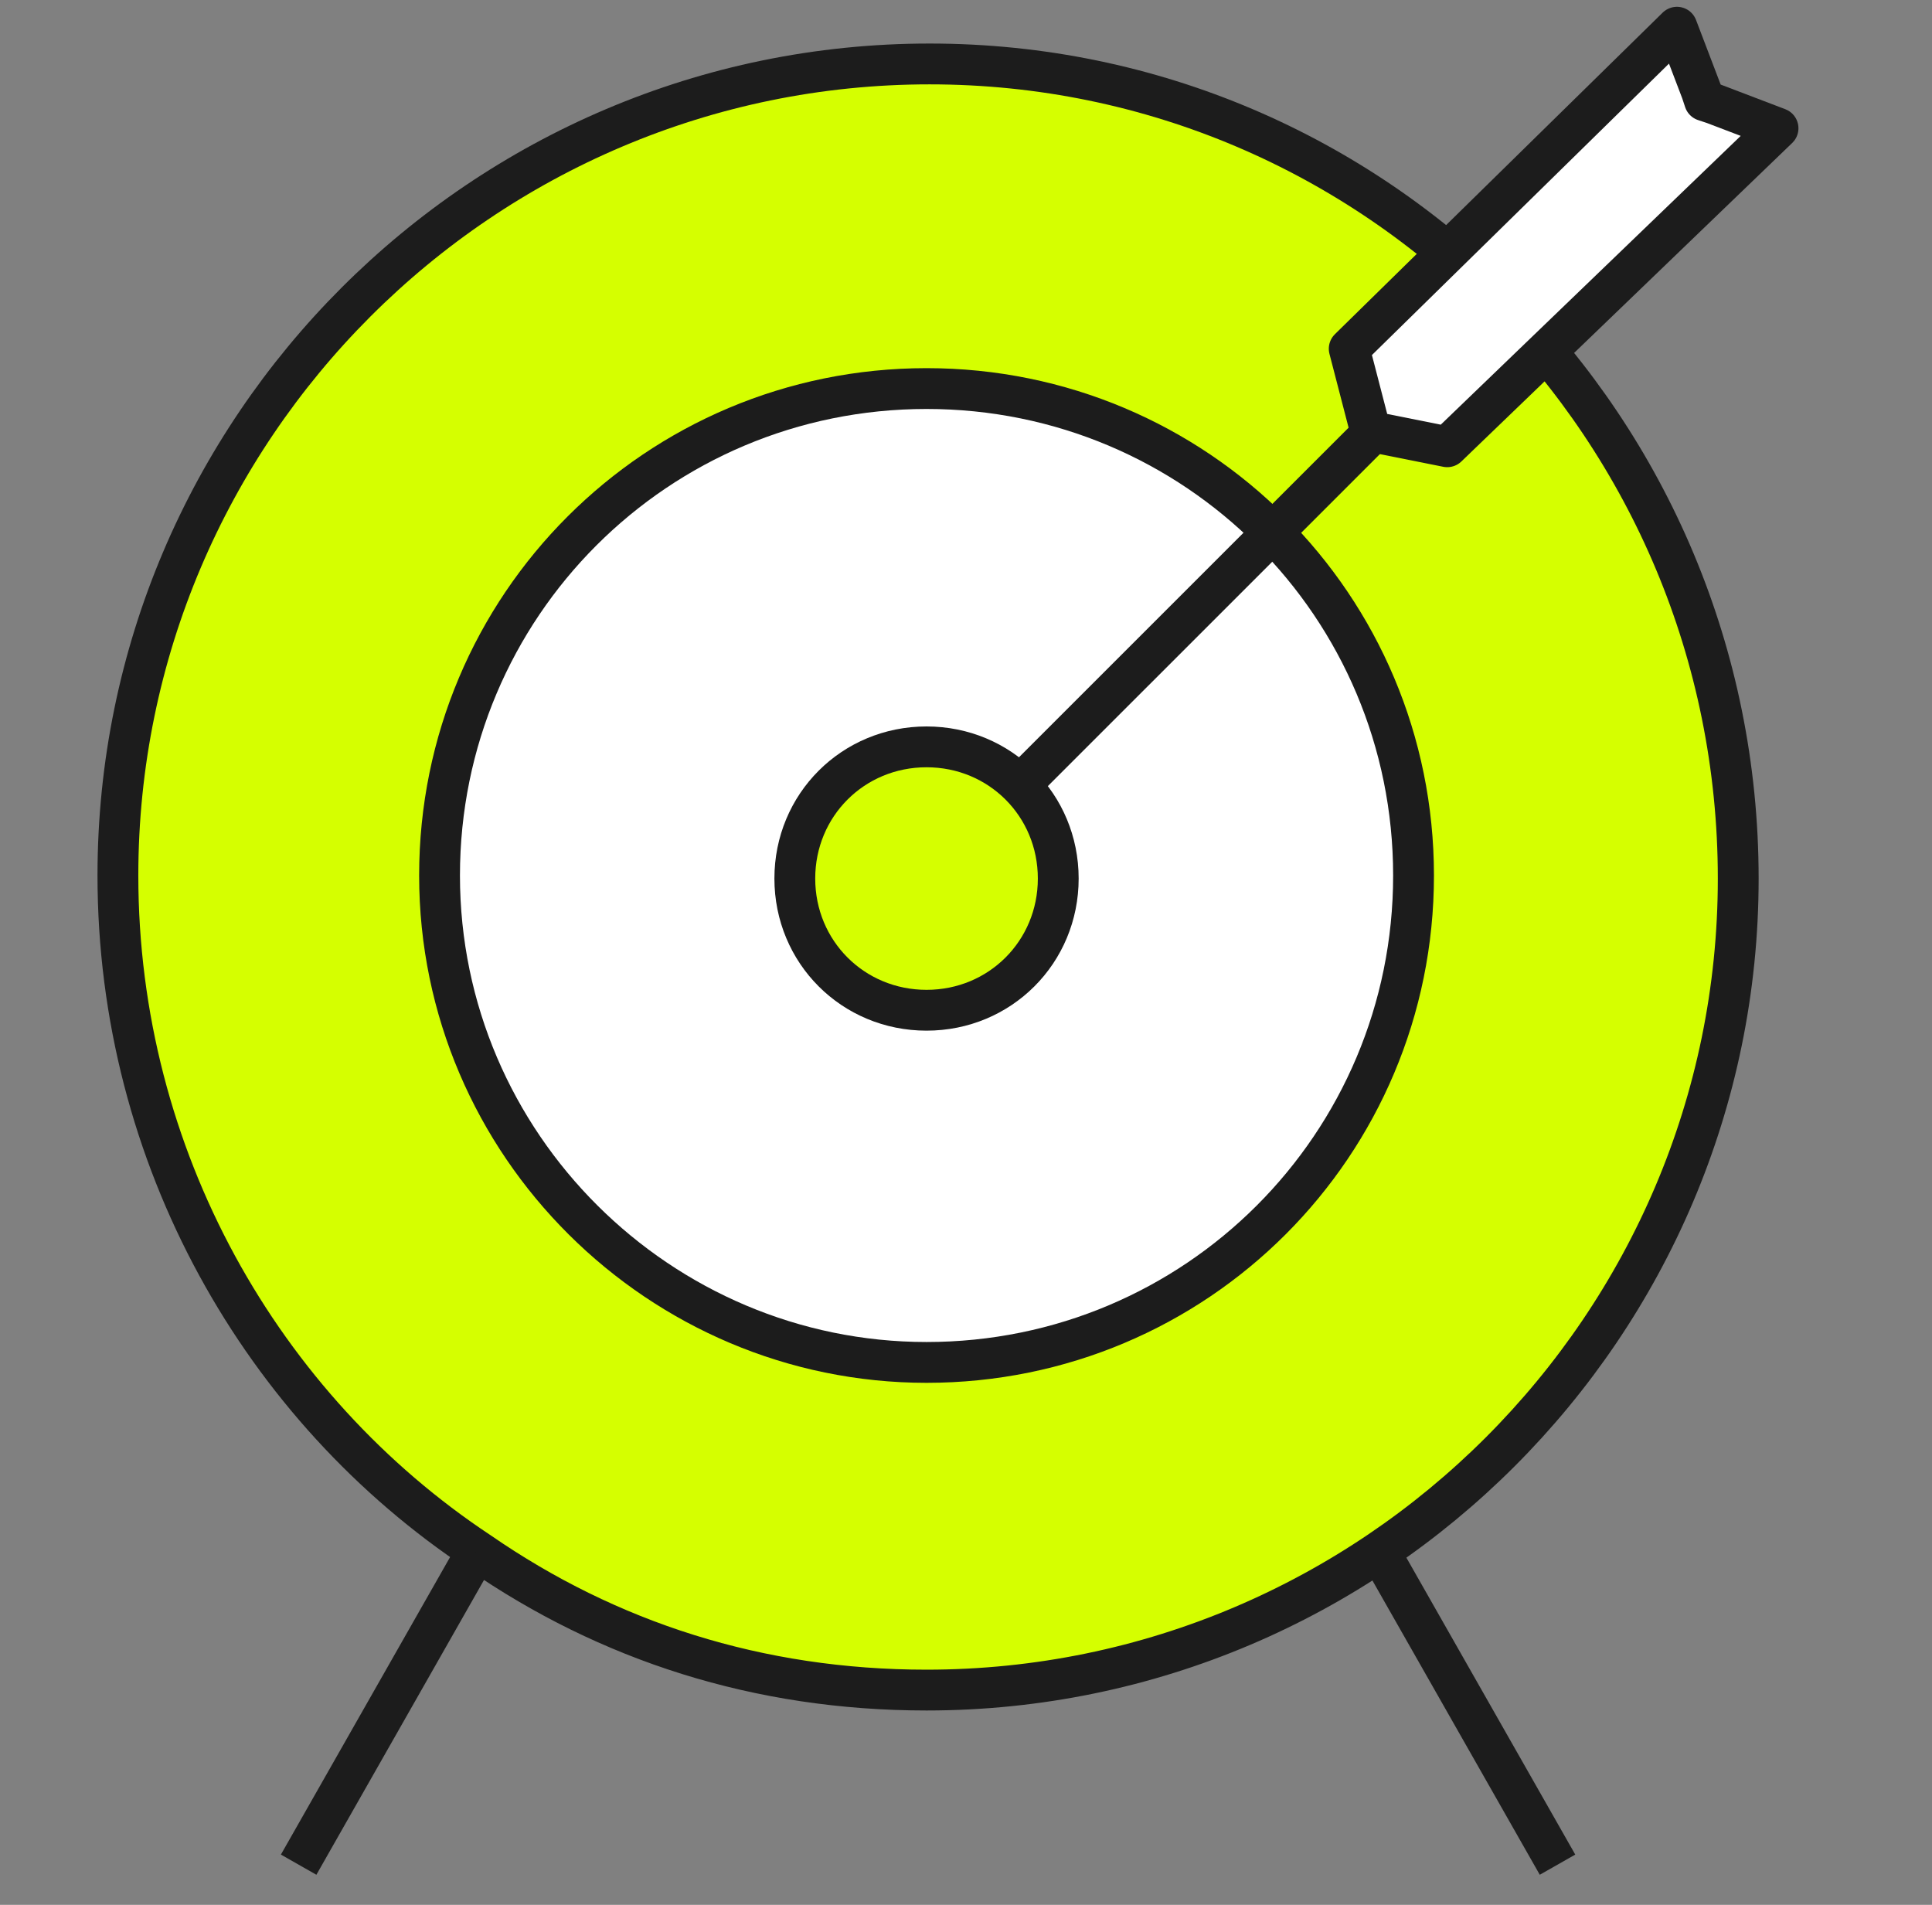
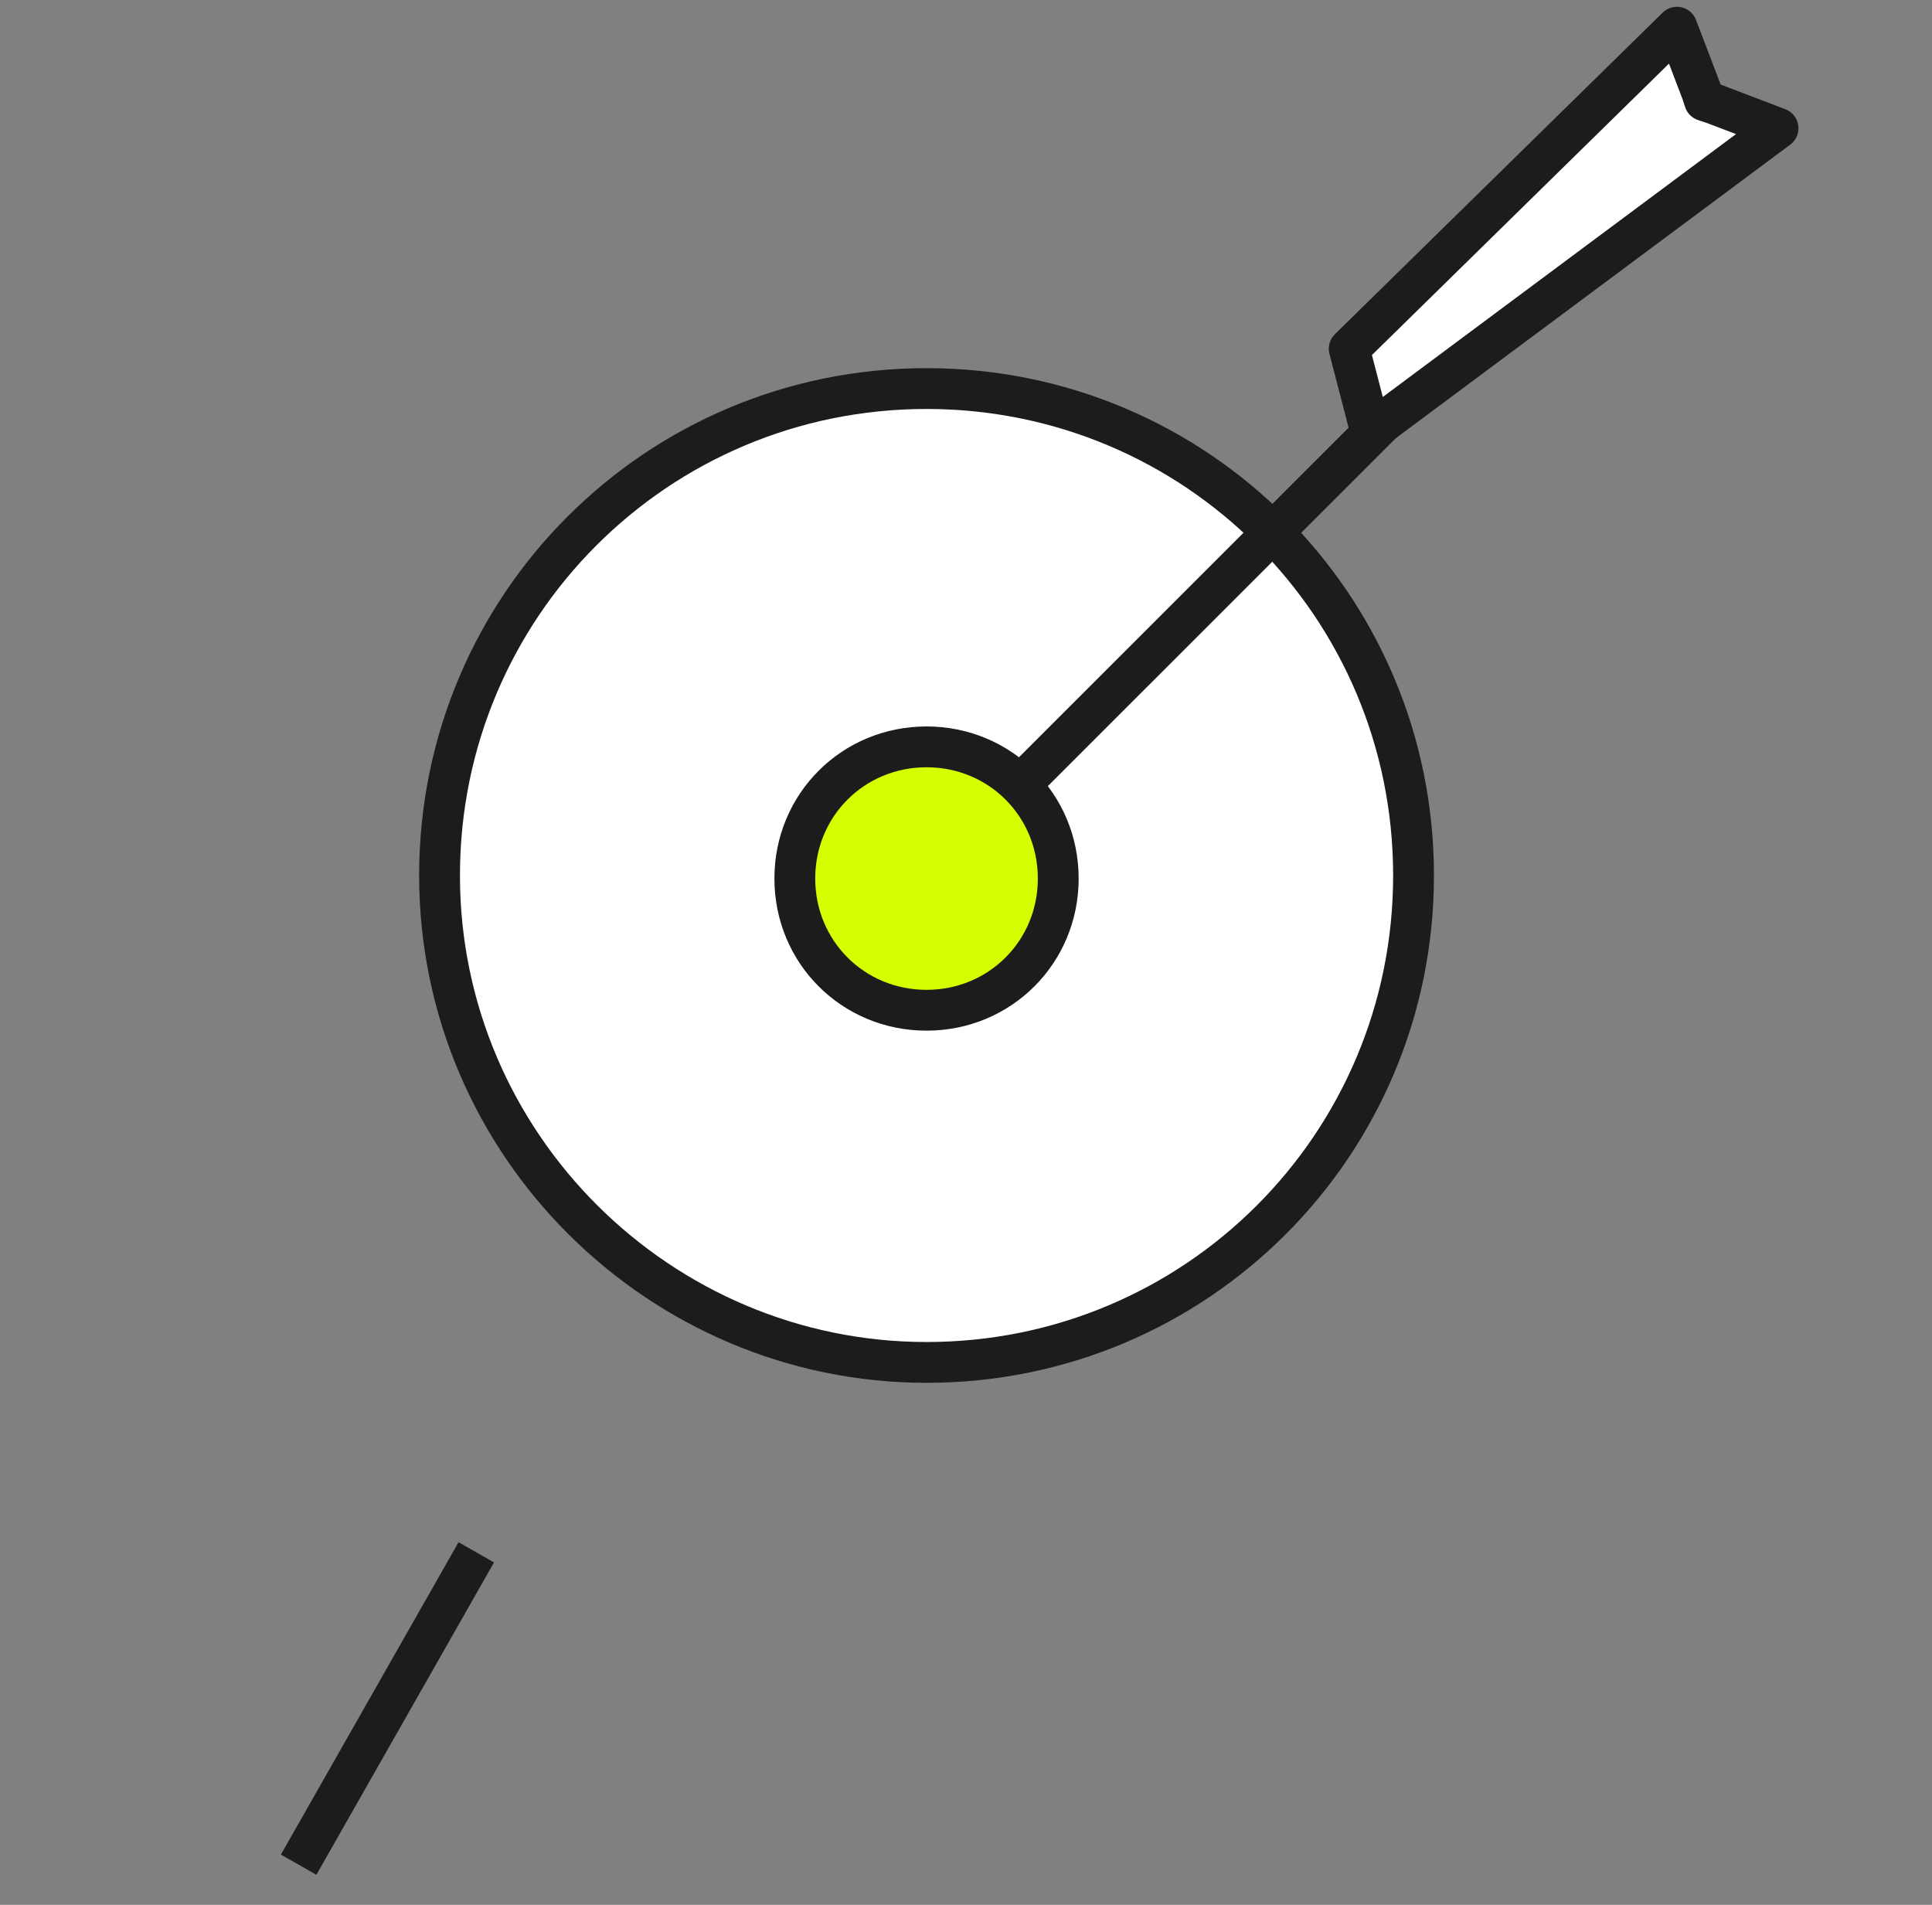
<svg xmlns="http://www.w3.org/2000/svg" width="71" height="70" viewBox="0 0 71 70" fill="none">
  <rect x="0" y="0" width="71" height="70" fill="#808080" stroke="none" />
-   <path d="M63.879 32.286C63.879 48.716 50.484 62.108 34.05 62.108C27.859 62.108 22.343 60.308 17.616 57.044C9.624 51.755 4.333 42.527 4.333 32.173C4.333 15.742 17.728 2.35 34.162 2.35C50.596 2.35 63.879 15.742 63.879 32.286Z" fill="#D5FF00" stroke="#1C1C1C" stroke-width="1.5" stroke-miterlimit="10" stroke-linecap="round" stroke-linejoin="round" />
  <path d="M34.05 50.067C43.956 50.067 51.947 42.076 51.947 32.173C51.947 22.27 43.956 14.279 34.05 14.279C24.145 14.279 16.153 22.27 16.153 32.173C16.153 42.076 24.257 50.067 34.05 50.067Z" fill="white" stroke="#1C1C1C" stroke-width="1.5" stroke-miterlimit="10" />
  <path d="M34.05 32.285L62.978 3.362" stroke="#1C1C1C" stroke-width="1.5" stroke-miterlimit="10" />
  <path d="M17.503 57.045L10.975 68.524" stroke="#1C1C1C" stroke-width="1.5" stroke-miterlimit="10" />
-   <path d="M50.709 57.045L57.238 68.524" stroke="#1C1C1C" stroke-width="1.5" stroke-miterlimit="10" />
  <path d="M34.05 37.125C36.751 37.125 38.89 34.986 38.89 32.285C38.89 29.584 36.751 27.446 34.05 27.446C31.348 27.446 29.209 29.584 29.209 32.285C29.209 34.986 31.348 37.125 34.05 37.125Z" fill="#D5FF00" stroke="#1C1C1C" stroke-width="1.5" stroke-miterlimit="10" stroke-linecap="round" stroke-linejoin="round" />
-   <path d="M49.583 12.816L61.627 1L62.528 3.363L62.64 3.701L62.978 3.813L65.342 4.714L53.185 16.418L50.371 15.855L49.583 12.816Z" fill="white" stroke="#1C1C1C" stroke-width="1.5" stroke-miterlimit="10" stroke-linecap="round" stroke-linejoin="round" />
+   <path d="M49.583 12.816L61.627 1L62.528 3.363L62.64 3.701L62.978 3.813L65.342 4.714L50.371 15.855L49.583 12.816Z" fill="white" stroke="#1C1C1C" stroke-width="1.5" stroke-miterlimit="10" stroke-linecap="round" stroke-linejoin="round" />
</svg>